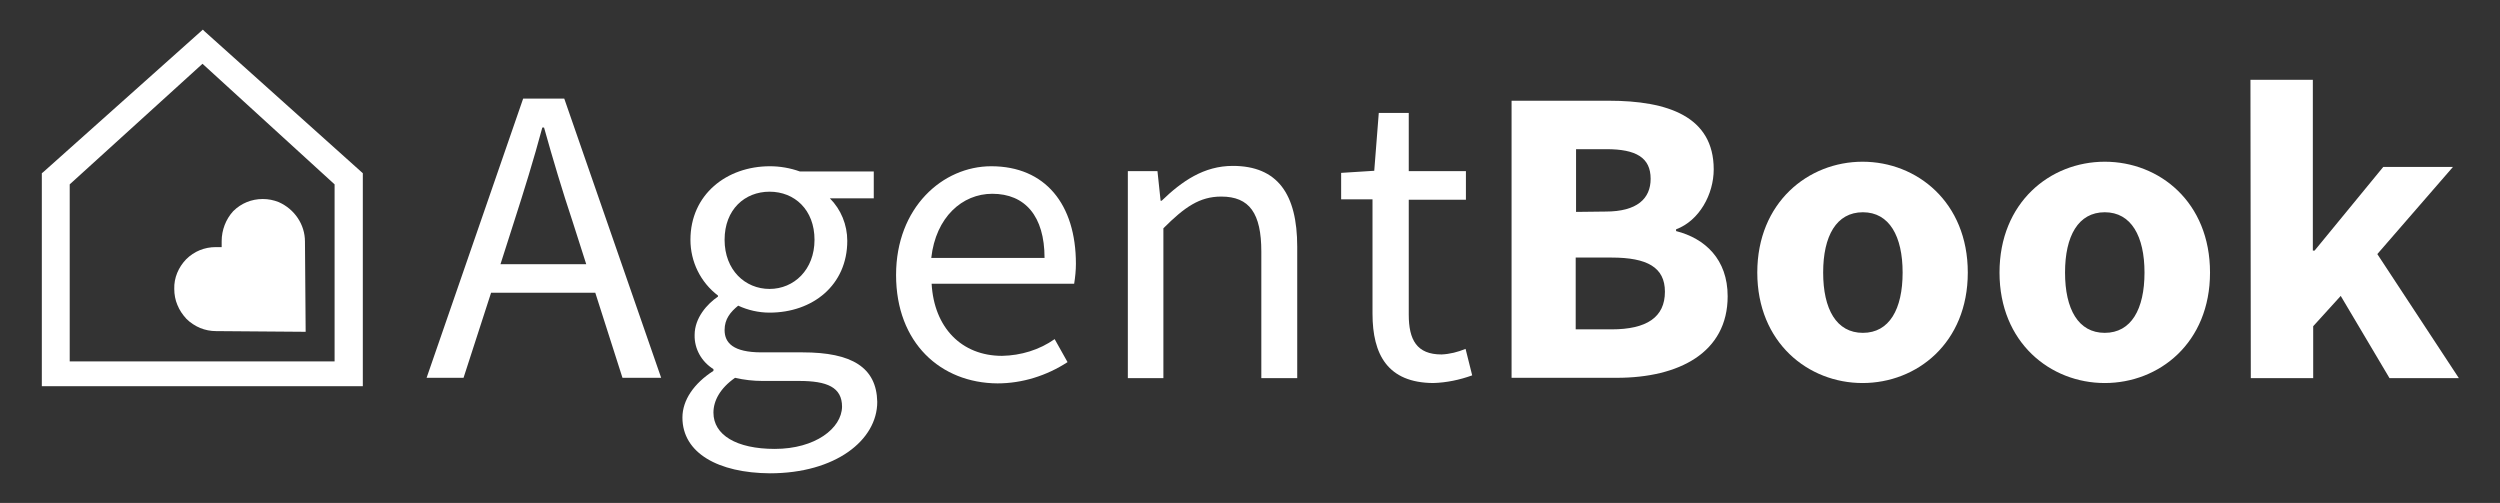
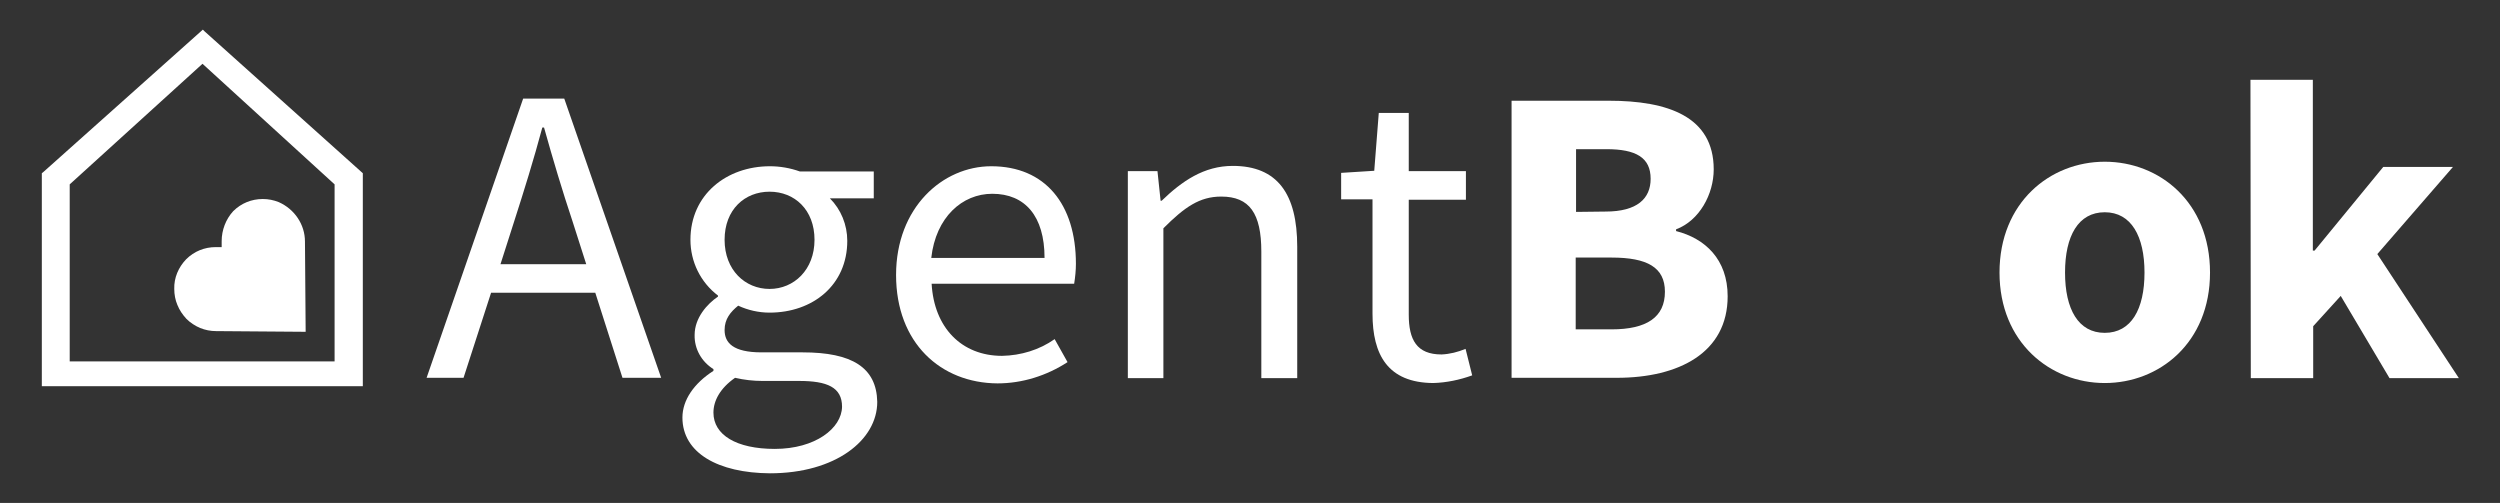
<svg xmlns="http://www.w3.org/2000/svg" version="1.1" id="Layer_1" x="0px" y="0px" viewBox="0 0 717.3 144.3" style="enable-background:new 0 0 717.3 144.3;" xml:space="preserve">
  <rect x="0" y="0" width="717.3" height="144.3" fill="#333333" stroke="none" />
  <style type="text/css">
	.st0{fill:#FFFFFF;}
</style>
  <g>
    <path class="st0" d="M58.7,9l-0.5-0.5L12.5,49.3L12,49.7v61.1h92.1V49.7L58.7,9z M96,52.9v50.8H20V52.9l38.1-34.6L96,52.9z" />
    <path class="st0" d="M63.6,69.2v1.7h-1.7c-3.2,0-6.2,1.2-8.5,3.5c-2.2,2.3-3.5,5.3-3.4,8.5c0,1.6,0.3,3.2,0.9,4.6   c0.6,1.5,1.5,2.8,2.6,4c1.1,1.1,2.5,2,3.9,2.6c1.5,0.6,3,0.9,4.6,0.9l25.7,0.2l-0.2-25.9c0-4.9-3-9.3-7.5-11.3   c-1.5-0.6-3-0.9-4.6-0.9c-3.2,0-6.2,1.2-8.5,3.5C64.8,62.9,63.6,66,63.6,69.2L63.6,69.2z" />
    <path class="st0" d="M150.1,28.3l-27.7,80.1H133l7.9-24.4h29.9l7.8,24.4h11.1l-27.8-80.1C161.9,28.3,150.1,28.3,150.1,28.3z    M168.2,75.8h-24.6l3.9-12.2c2.9-9,5.6-17.7,8.1-27h0.5c2.6,9.3,5.2,18,8.2,27L168.2,75.8z" />
    <path class="st0" d="M230.3,101.1h-11.8c-8.1,0-10.6-2.7-10.6-6.4c0-3.2,1.7-5.2,3.9-7c2.8,1.3,5.9,2,9,2   c12.4,0,22.3-7.9,22.3-20.6c0-4.6-1.8-9-5-12.2h12.6v-7.7h-21.2c-2.8-1-5.7-1.5-8.6-1.5c-12.4,0-22.8,8.1-22.8,21.1   c0,6.3,2.9,12.2,7.9,16v0.3c-3.1,2.1-6.7,6.1-6.7,11c-0.1,4,2,7.7,5.4,9.8v0.5c-5.6,3.6-8.9,8.4-8.9,13.4c0,10.2,10.3,15.9,25.1,16   c18.8,0,30.8-9.5,30.8-20.5C251.5,105.4,244.4,101.1,230.3,101.1z M220.8,55c7.2,0,12.9,5.2,12.9,13.8s-5.9,14.1-12.9,14.1   s-12.9-5.4-12.9-14.1S213.7,55,220.8,55L220.8,55z M222.3,128.8c-11,0-17.6-4-17.6-10.4c0-3.4,1.9-7,6.2-10   c2.6,0.6,5.2,0.9,7.9,0.9h10.5c8,0,12.3,1.8,12.3,7.4C241.5,122.9,233.9,128.8,222.3,128.8z" />
    <path class="st0" d="M284.4,47.7c-13.9,0-27.3,11.8-27.3,31.2c0,19.5,12.8,31,29.1,31.1c7.1,0,14.1-2.2,20.1-6.1l-3.7-6.6   c-4.4,3.1-9.7,4.7-15.1,4.8c-11.6,0-19.5-8.1-20.2-20.7h40.9c0.3-1.9,0.5-3.8,0.5-5.7C308.7,58.6,299.9,47.7,284.4,47.7z M267.2,74   c1.3-11.7,8.9-18.4,17.5-18.4c9.4,0,15,6.4,15,18.4H267.2z" />
    <path class="st0" d="M353.7,47.6c-8.3,0-14.6,4.4-20.4,10H333l-0.9-8.5h-8.5v59.4h10.2v-43c6.1-6.1,10.4-9.1,16.6-9.1   c8.1,0,11.5,4.8,11.5,15.8v36.3h10.3V70.8C372.2,55.6,366.5,47.6,353.7,47.6z" />
    <path class="st0" d="M420.5,100.1c-2.2,0.9-4.5,1.5-6.9,1.6c-7.1,0-9.4-4.2-9.4-11.4v-33h16.4v-8.2h-16.4V32.4h-8.6L394.3,49   l-9.5,0.6v7.6h9V90c0,11.8,4.4,19.8,17.4,19.9c3.8-0.1,7.6-0.9,11.2-2.2L420.5,100.1z" />
    <path class="st0" d="M433.7,28.9h27.9c16.9,0,30.1,4.5,30.1,19.7c0,7.1-4.1,14.7-10.8,17.2v0.5c8.3,2.1,14.8,8.1,14.8,18.7   c0,16.2-14,23.4-31.8,23.4h-30.2V28.9z M460.7,60.7c9,0,12.9-3.7,12.9-9.4c0-6.1-4.2-8.5-12.7-8.5h-8.7v18L460.7,60.7z M462.4,94.5   c10.1,0,15.3-3.5,15.3-10.8c0-7-5.1-9.8-15.3-9.8h-10.3v20.6C452.1,94.5,462.4,94.5,462.4,94.5z" />
-     <path class="st0" d="M504.2,78.2c0-20.1,14.6-31.8,30.2-31.8s30.2,11.6,30.2,31.8s-14.6,31.7-30.2,31.7S504.2,98.3,504.2,78.2z    M545.9,78.2c0-10.4-3.8-17.3-11.4-17.3s-11.4,6.8-11.4,17.3s3.8,17.3,11.4,17.3S545.9,88.7,545.9,78.2z" />
    <path class="st0" d="M573.7,78.2c0-20.1,14.5-31.8,30.2-31.8s30.2,11.6,30.2,31.8s-14.6,31.7-30.2,31.7S573.7,98.3,573.7,78.2z    M615.3,78.2c0-10.4-3.8-17.3-11.4-17.3s-11.4,6.8-11.4,17.3s3.8,17.3,11.4,17.3S615.3,88.7,615.3,78.2L615.3,78.2z" />
    <path class="st0" d="M645.7,22.9h17.9v49h0.5l19.7-24h20l-21.7,25l23.4,35.6h-19.9l-14-23.6l-7.9,8.7v14.9h-17.9L645.7,22.9   L645.7,22.9z" />
  </g>
</svg>